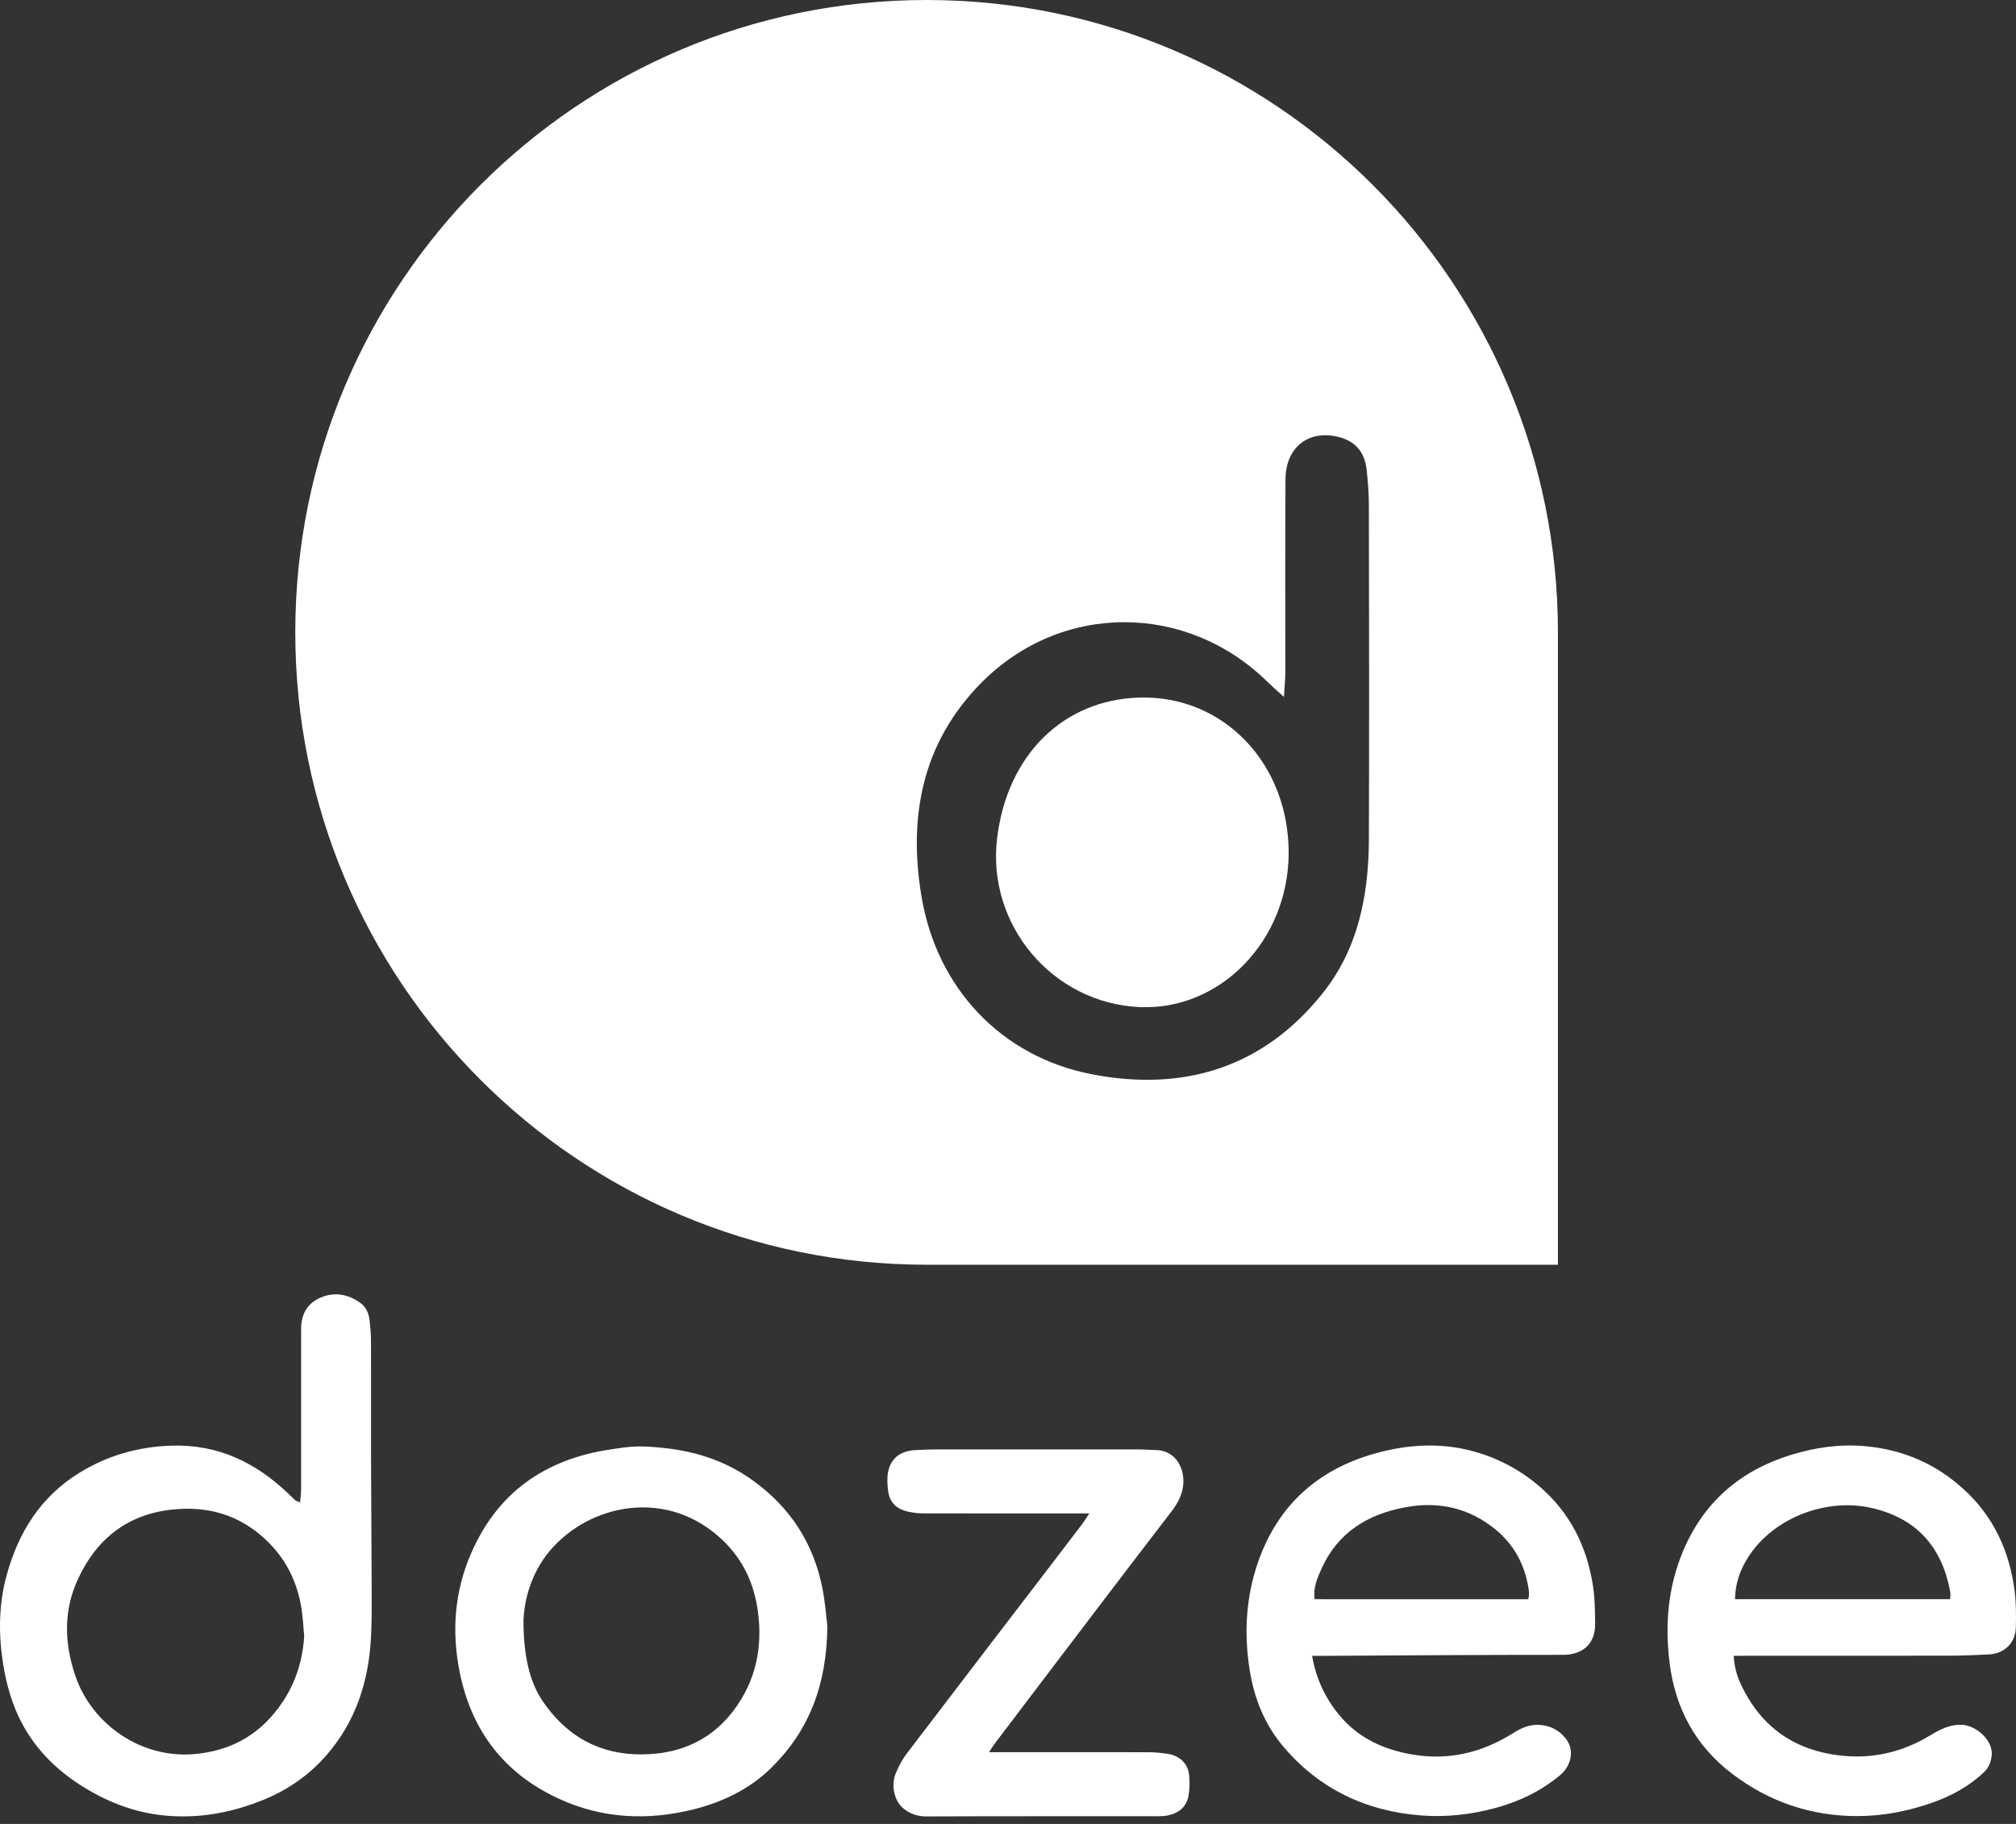
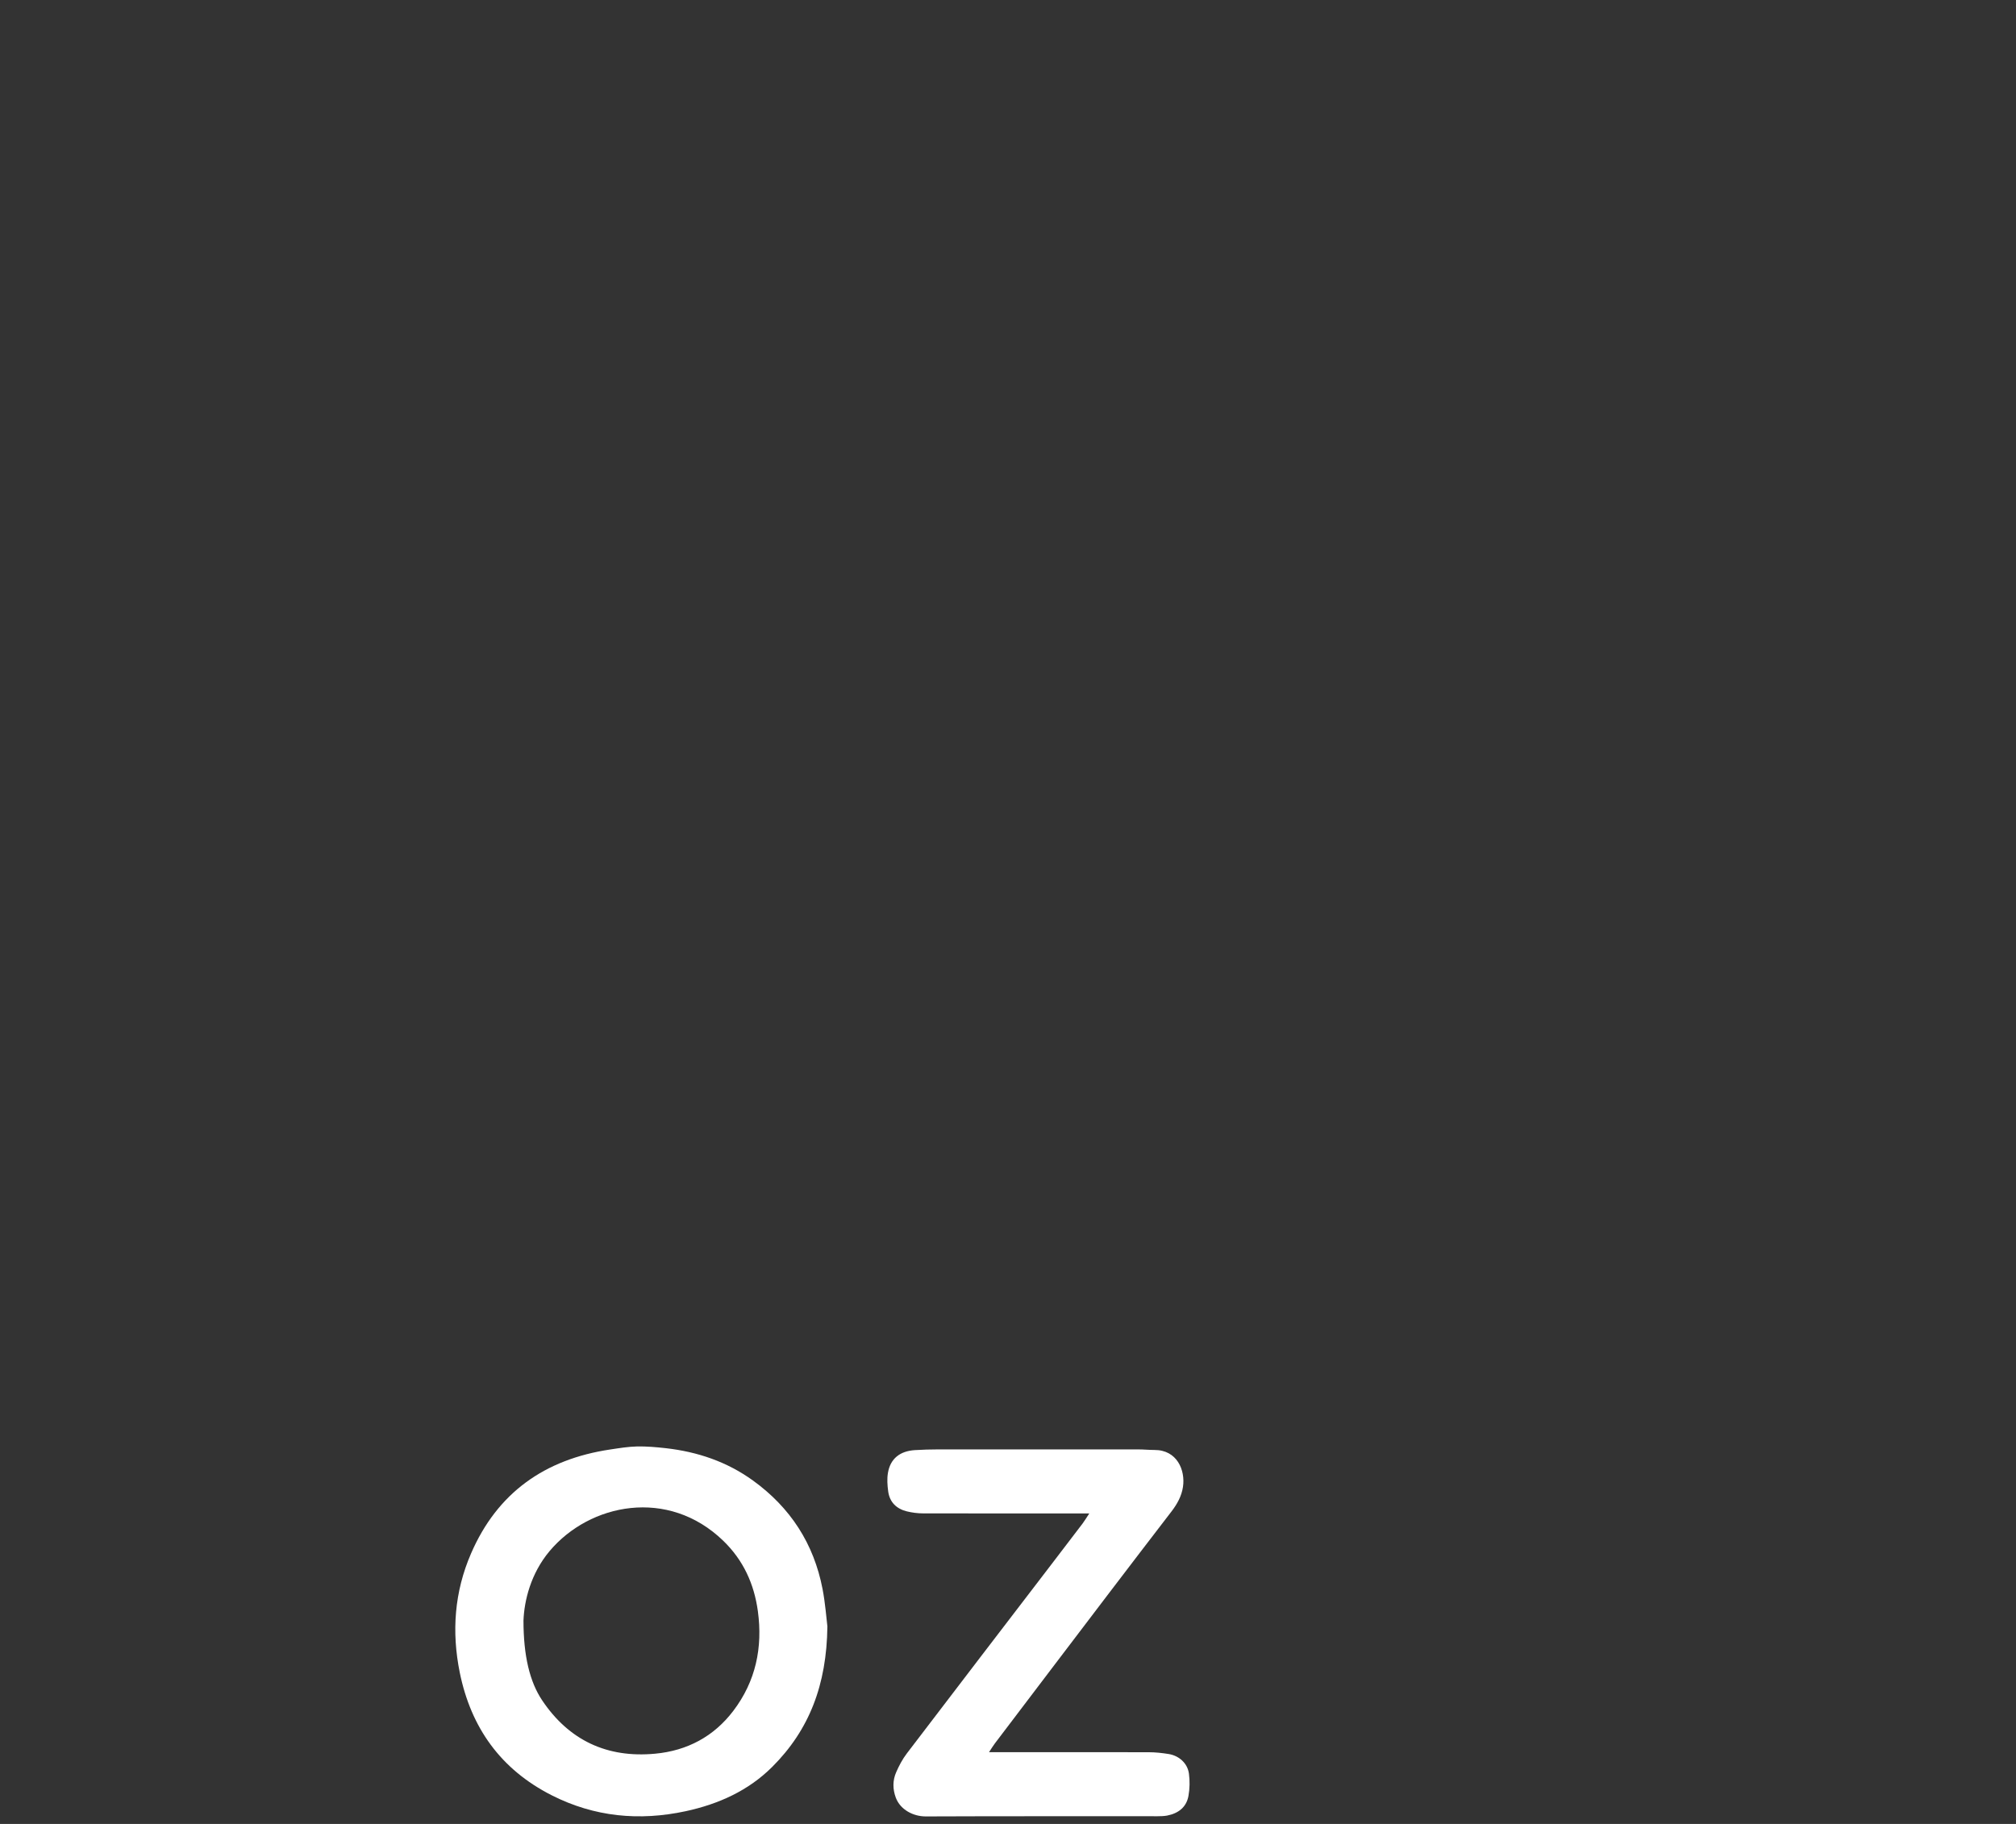
<svg xmlns="http://www.w3.org/2000/svg" width="168" height="152" viewBox="0 0 168 152" fill="none">
  <rect x="0" y="0" width="168" height="152" fill="#333333" stroke="none" />
-   <path d="M25.002 125.208C25.041 124.797 25.092 124.476 25.092 124.153C25.097 119.691 25.097 115.229 25.092 110.769C25.092 109.542 25.588 108.61 26.74 108.124C27.888 107.645 28.993 107.855 29.989 108.551C30.474 108.887 30.731 109.416 30.794 110.005C30.857 110.57 30.916 111.132 30.916 111.697C30.927 114.894 30.916 118.092 30.92 121.294C30.931 125.109 30.963 128.927 30.974 132.742C30.979 134.006 30.985 135.271 30.911 136.529C30.708 140.174 29.635 143.502 27.171 146.312C25.742 147.94 24.008 149.146 22.006 149.968C19.492 151 16.889 151.522 14.152 151.336C11.564 151.162 9.221 150.313 7.039 148.976C4.895 147.664 3.134 145.984 1.917 143.778C1.02 142.15 0.53 140.39 0.246 138.579C-0.132 136.14 -0.105 133.701 0.546 131.305C1.518 127.724 3.38 124.725 6.633 122.728C8.98 121.285 11.552 120.554 14.336 120.475C18.183 120.364 21.309 121.882 24.01 124.458C24.218 124.652 24.421 124.853 24.628 125.048C24.682 125.077 24.761 125.097 25.002 125.208ZM25.349 136.371C25.28 135.601 25.244 134.833 25.126 134.069C24.806 132.005 23.963 130.172 22.491 128.654C20.426 126.527 17.887 125.567 14.893 125.757C10.939 126.005 8.209 128.001 6.554 131.472C5.278 134.144 5.337 136.888 6.281 139.663C7.668 143.73 11.782 146.565 16.19 146.181C19.082 145.928 21.409 144.706 23.151 142.398C24.511 140.612 25.205 138.595 25.349 136.371Z" fill="white" />
-   <path d="M144.471 137.993C144.53 138.905 144.737 139.646 145.069 140.353C146.755 143.973 149.62 145.946 153.627 146.326C156.208 146.568 158.6 145.974 160.807 144.646C161.639 144.144 162.462 143.697 163.496 143.74C164.671 143.788 166.136 145.036 165.972 146.342C165.902 146.879 165.715 147.333 165.32 147.701C164.11 148.839 162.689 149.634 161.127 150.192C159.073 150.924 156.954 151.351 154.772 151.346C150.914 151.346 147.44 150.165 144.379 147.848C141.295 145.515 139.608 142.374 139.135 138.598C138.729 135.38 139.002 132.214 140.282 129.199C141.996 125.179 145.015 122.555 149.224 121.254C151.235 120.633 153.284 120.333 155.396 120.516C158.57 120.796 161.346 121.995 163.672 124.136C166.148 126.406 167.451 129.278 167.881 132.548C168.014 133.56 168.01 134.596 167.987 135.624C167.96 136.9 167.043 137.805 165.767 137.873C164.7 137.932 163.632 137.972 162.565 137.979C156.868 137.991 151.174 137.984 145.477 137.984C145.166 137.993 144.854 137.993 144.471 137.993ZM144.584 133.273C150.581 133.273 156.535 133.273 162.504 133.273C162.52 133.126 162.536 133.025 162.536 132.925C162.532 132.799 162.52 132.668 162.498 132.541C161.799 128.937 159.756 126.573 156.068 125.692C152.215 124.771 147.783 126.487 145.691 129.755C145.015 130.809 144.604 131.952 144.584 133.273Z" fill="white" />
-   <path d="M109.342 137.993C109.677 139.91 110.43 141.495 111.582 142.902C113.179 144.847 115.311 145.82 117.755 146.226C120.781 146.728 123.549 146.037 126.11 144.424C126.755 144.018 127.418 143.713 128.222 143.745C129.183 143.781 129.936 144.187 130.502 144.914C131.212 145.82 130.971 147.136 129.99 147.954C128.405 149.266 126.586 150.144 124.602 150.677C122.6 151.215 120.546 151.452 118.481 151.298C113.85 150.951 109.939 149.097 106.941 145.551C105.387 143.713 104.513 141.536 104.141 139.176C103.64 136.021 103.832 132.902 104.941 129.894C106.6 125.391 109.828 122.494 114.475 121.159C117.223 120.374 120.003 120.184 122.803 120.954C124.82 121.512 126.622 122.465 128.213 123.808C130.829 126.022 132.251 128.88 132.754 132.205C132.909 133.216 132.914 134.253 132.93 135.28C132.957 137.13 131.735 137.909 130.263 137.909C123.578 137.905 116.892 137.957 110.212 137.993C109.955 137.993 109.698 137.993 109.342 137.993ZM127.352 133.277C127.379 133.146 127.411 133.052 127.415 132.95C127.42 132.796 127.42 132.638 127.395 132.487C127.091 130.448 126.2 128.725 124.561 127.408C122.352 125.638 119.84 125.096 117.076 125.617C113.95 126.207 111.497 127.72 110.151 130.68C109.783 131.491 109.414 132.313 109.553 133.273C115.51 133.277 121.421 133.277 127.352 133.277Z" fill="white" />
  <path d="M68.949 135.542C68.89 140.409 67.439 144.171 64.345 147.254C62.361 149.23 59.886 150.345 57.154 150.937C53.274 151.775 49.534 151.416 45.981 149.616C41.722 147.457 39.247 143.975 38.313 139.381C37.626 135.983 37.865 132.665 39.254 129.461C41.447 124.398 45.395 121.611 50.848 120.796C51.594 120.685 52.347 120.558 53.093 120.543C53.894 120.527 54.705 120.601 55.499 120.689C58.134 120.99 60.578 121.816 62.74 123.377C65.872 125.637 67.82 128.654 68.545 132.417C68.778 133.625 68.863 134.858 68.949 135.542ZM43.623 135.048C43.623 137.997 44.146 140.158 45.18 141.701C47.41 145.029 50.584 146.526 54.597 146.147C57.264 145.899 59.485 144.715 61.106 142.581C62.984 140.111 63.57 137.297 63.155 134.264C62.846 132.003 61.949 130.027 60.274 128.406C55.679 123.955 49.144 125.283 45.798 129.264C44.22 131.145 43.686 133.404 43.623 135.048Z" fill="white" />
  <path d="M82.419 146.02C82.823 146.02 83.105 146.02 83.384 146.02C87.503 146.02 91.615 146.016 95.734 146.025C96.284 146.025 96.839 146.088 97.384 146.174C98.257 146.312 98.958 146.946 99.077 147.802C99.159 148.41 99.147 149.053 99.039 149.661C98.872 150.607 98.194 151.124 97.256 151.305C96.997 151.352 96.733 151.359 96.469 151.359C90.028 151.363 83.592 151.348 77.151 151.375C76.1 151.379 75.023 150.81 74.651 149.814C74.387 149.107 74.38 148.378 74.682 147.691C74.919 147.149 75.205 146.605 75.566 146.131C79.651 140.765 83.758 135.413 87.855 130.059C88.646 129.02 89.444 127.983 90.231 126.945C90.398 126.721 90.538 126.482 90.774 126.125C90.364 126.125 90.089 126.125 89.809 126.125C85.508 126.125 81.207 126.129 76.905 126.12C76.463 126.12 76.01 126.057 75.579 125.955C74.707 125.743 74.141 125.19 74.017 124.296C73.947 123.785 73.909 123.248 73.995 122.746C74.193 121.565 74.991 120.922 76.254 120.847C76.885 120.809 77.52 120.789 78.152 120.789C83.72 120.784 89.289 120.784 94.857 120.789C95.303 120.789 95.752 120.836 96.198 120.836C98.09 120.825 98.791 122.523 98.581 123.912C98.469 124.673 98.101 125.339 97.632 125.951C95.896 128.214 94.16 130.474 92.436 132.742C89.255 136.919 86.081 141.109 82.906 145.291C82.76 145.478 82.636 145.695 82.419 146.02Z" fill="white" />
-   <path d="M94.95 58.133C88.586 58.316 83.922 62.932 83.09 69.872C82.224 77.096 87.732 83.611 94.973 83.927C101.716 84.223 107.384 78.354 107.388 71.075C107.393 63.605 101.944 57.932 94.95 58.133Z" fill="white" />
-   <path d="M77.217 0C48.162 0 24.607 23.595 24.607 52.699C24.607 81.804 48.162 105.399 77.217 105.399H129.827V52.697C129.827 23.592 106.272 0 77.217 0ZM114.075 69.93C114.059 74.535 113.205 78.988 110.299 82.676C105.325 88.985 98.621 91.02 90.928 89.514C83.433 88.046 78.09 82.351 76.802 74.772C75.666 68.087 76.838 61.909 81.753 56.925C88.431 50.154 98.907 50.188 105.661 56.861C105.977 57.173 106.315 57.46 106.994 58.078C107.05 57.135 107.109 56.615 107.109 56.096C107.115 50.712 107.088 45.326 107.124 39.942C107.142 37.307 108.993 35.83 111.446 36.39C112.889 36.717 113.719 37.621 113.885 39.138C113.994 40.134 114.073 41.139 114.073 42.14C114.091 51.403 114.106 60.666 114.075 69.93Z" fill="white" />
</svg>